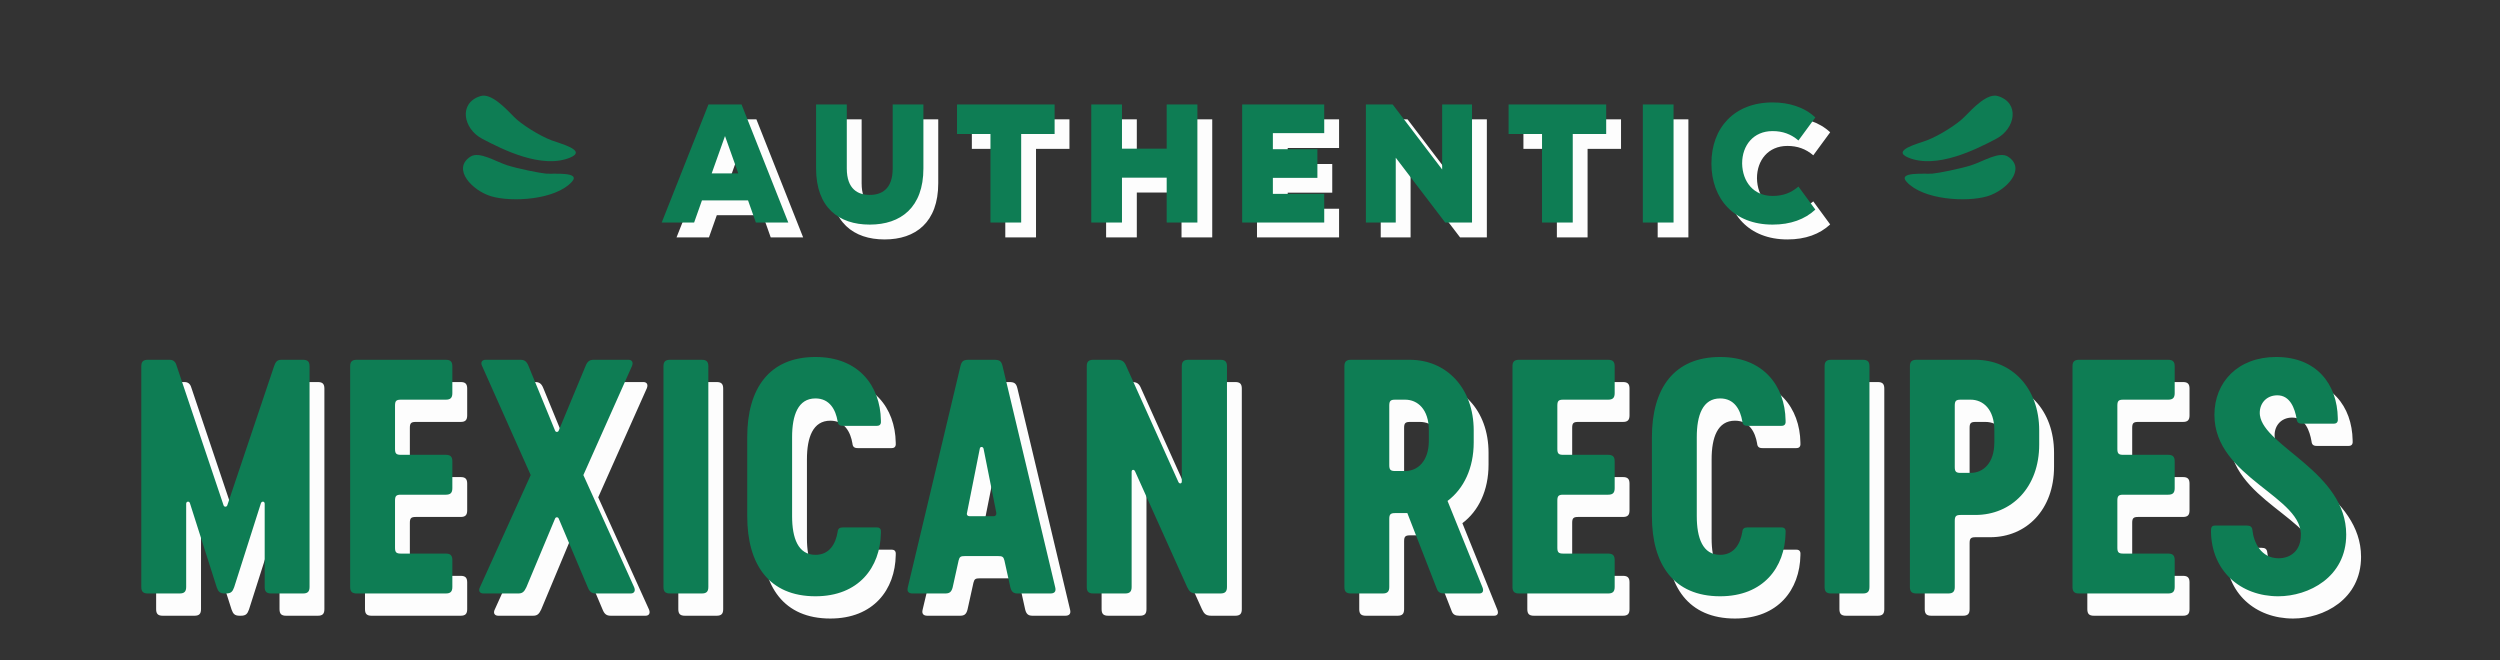
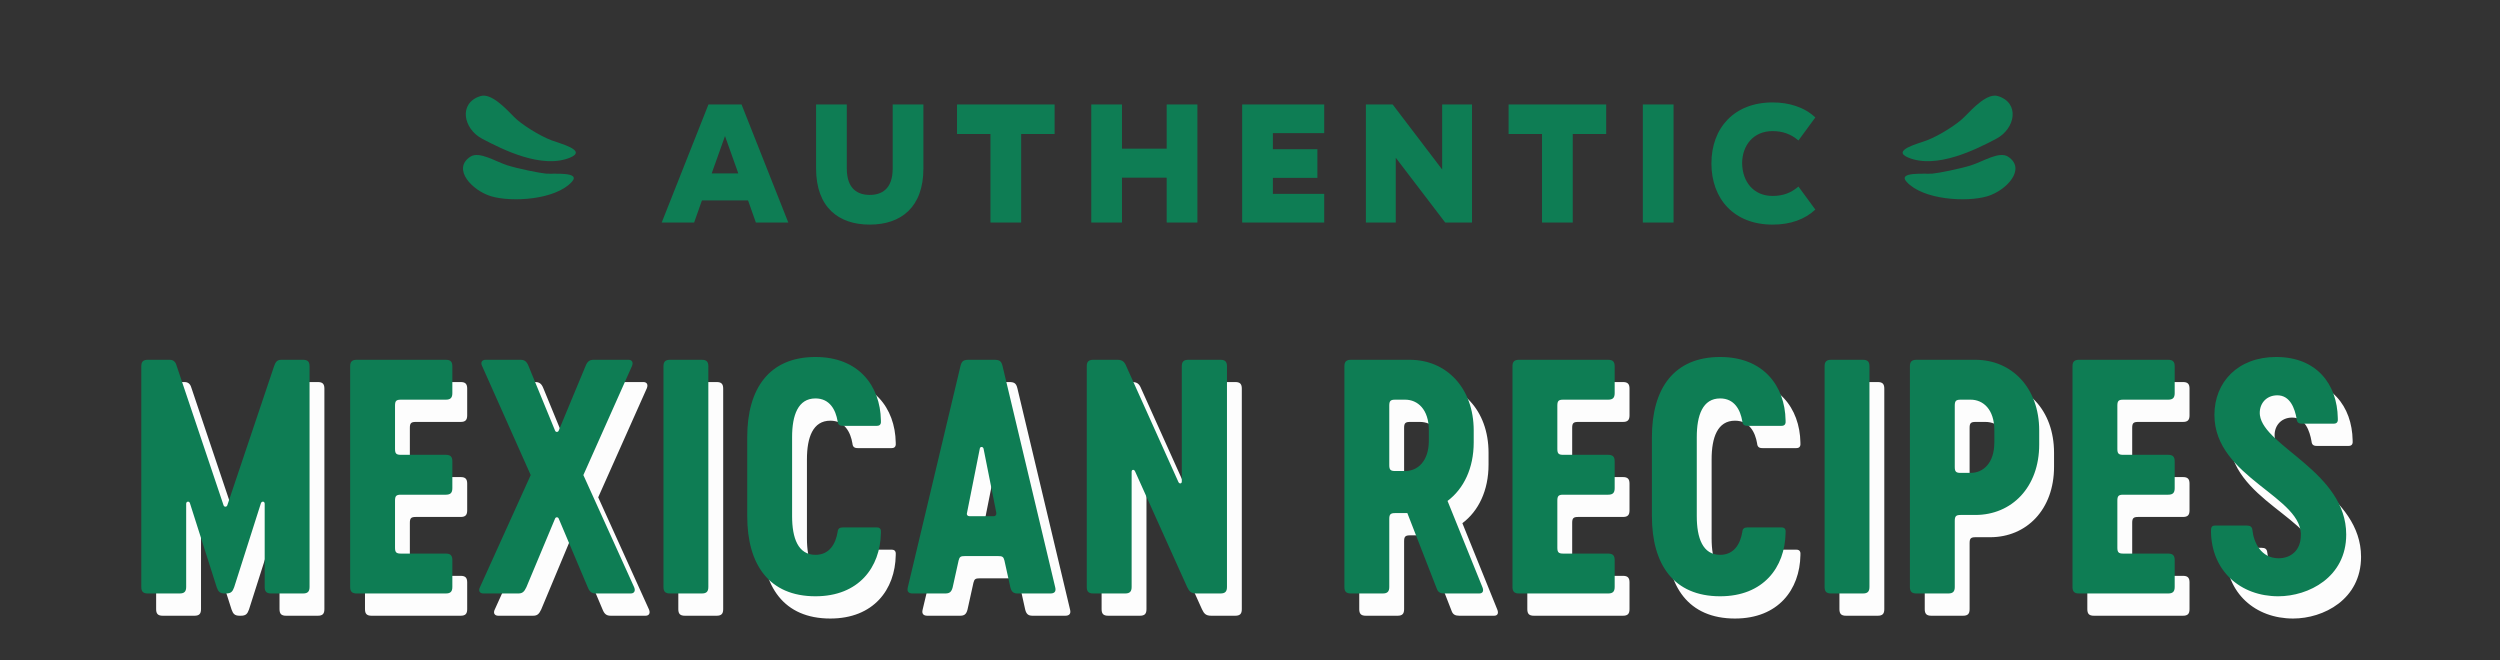
<svg xmlns="http://www.w3.org/2000/svg" width="337" height="89" viewBox="0 0 337 89" fill="none">
  <rect x="0" y="0" width="337" height="89" fill="#333333" stroke="none" />
  <path d="M21.93 83H26.214C26.844 83 27.096 82.748 27.096 82.118V70.904C27.096 70.568 27.516 70.526 27.6 70.82L31.212 82.16C31.422 82.748 31.632 83 32.304 83H32.472C33.144 83 33.354 82.748 33.564 82.16L37.176 70.82C37.302 70.526 37.68 70.568 37.68 70.904V82.118C37.68 82.748 37.932 83 38.562 83H42.846C43.476 83 43.728 82.748 43.728 82.118V52.382C43.728 51.752 43.476 51.5 42.846 51.5H39.906C39.276 51.5 39.108 51.92 38.94 52.382L32.64 71.114C32.556 71.366 32.22 71.366 32.136 71.114L25.836 52.382C25.71 51.92 25.5 51.5 24.87 51.5H21.93C21.3 51.5 21.048 51.752 21.048 52.382V82.118C21.048 82.748 21.3 83 21.93 83ZM55.249 57.674C55.249 57.044 55.417 56.876 56.047 56.876H62.095C62.725 56.876 62.977 56.624 62.977 55.994V52.382C62.977 51.752 62.725 51.5 62.095 51.5H50.083C49.453 51.5 49.201 51.752 49.201 52.382V82.118C49.201 82.748 49.453 83 50.083 83H62.095C62.725 83 62.977 82.748 62.977 82.118V78.506C62.977 77.876 62.725 77.624 62.095 77.624H56.047C55.417 77.624 55.249 77.456 55.249 76.826V70.484C55.249 69.854 55.417 69.686 56.047 69.686H62.095C62.725 69.686 62.977 69.434 62.977 68.804V65.192C62.977 64.562 62.725 64.31 62.095 64.31H56.047C55.417 64.31 55.249 64.142 55.249 63.512V57.674ZM81.227 82.16C81.478 82.79 81.772 83 82.319 83H87.022C87.484 83 87.695 82.664 87.484 82.16L80.638 67.04L87.191 52.34C87.4 51.836 87.191 51.5 86.728 51.5H82.025C81.478 51.5 81.184 51.71 80.933 52.34L77.32 61.034C77.237 61.286 76.9 61.286 76.817 61.034L73.246 52.34C72.995 51.71 72.701 51.5 72.154 51.5H67.451C66.989 51.5 66.737 51.836 66.989 52.34L73.54 67.04L66.695 82.16C66.442 82.664 66.695 83 67.156 83H71.861C72.406 83 72.659 82.79 72.953 82.16L76.817 72.92C76.9 72.668 77.237 72.668 77.32 72.92L81.227 82.16ZM91.437 82.118C91.437 82.748 91.689 83 92.319 83H96.603C97.233 83 97.485 82.748 97.485 82.118V52.382C97.485 51.752 97.233 51.5 96.603 51.5H92.319C91.689 51.5 91.437 51.752 91.437 52.382V82.118ZM111.925 83.378C117.763 83.378 120.661 79.472 120.745 74.852C120.787 74.432 120.703 74.096 120.199 74.096H115.621C115.159 74.096 114.949 74.264 114.907 74.726C114.655 76.238 113.857 77.792 111.925 77.792C109.573 77.792 108.775 75.524 108.775 72.584V61.916C108.775 58.976 109.573 56.708 111.925 56.708C113.857 56.708 114.655 58.262 114.907 59.774C114.949 60.236 115.159 60.404 115.621 60.404H120.199C120.703 60.404 120.787 60.068 120.745 59.648C120.661 55.028 117.763 51.122 111.925 51.122C105.667 51.122 102.727 55.406 102.727 61.916V72.584C102.727 79.094 105.667 83.378 111.925 83.378ZM124.375 82.16C124.207 82.79 124.543 83 125.005 83H129.415C129.961 83 130.255 82.832 130.423 82.16L131.221 78.548C131.347 78.044 131.515 77.96 132.061 77.96H136.555C137.101 77.96 137.269 78.044 137.395 78.548L138.193 82.16C138.361 82.832 138.655 83 139.201 83H143.611C144.073 83 144.409 82.79 144.241 82.16L137.143 52.34C136.975 51.626 136.681 51.5 136.009 51.5H132.607C131.935 51.5 131.641 51.626 131.473 52.34L124.375 82.16ZM132.355 72.122L134.077 63.47C134.119 63.176 134.497 63.176 134.581 63.47L136.303 72.122C136.345 72.416 136.177 72.584 135.967 72.584H132.691C132.439 72.584 132.271 72.416 132.355 72.122ZM166.514 51.5H162.188C161.558 51.5 161.306 51.752 161.306 52.382V67.922C161.306 68.216 160.97 68.258 160.844 67.964L153.83 52.382C153.578 51.752 153.284 51.5 152.612 51.5H149.378C148.748 51.5 148.496 51.752 148.496 52.382V82.118C148.496 82.748 148.748 83 149.378 83H153.662C154.292 83 154.544 82.748 154.544 82.118V66.578C154.544 66.284 154.88 66.242 155.006 66.536L162.02 82.118C162.314 82.748 162.566 83 163.28 83H166.514C167.144 83 167.396 82.748 167.396 82.118V52.382C167.396 51.752 167.144 51.5 166.514 51.5ZM201.832 82.16L197.128 70.526C199.312 68.888 200.656 66.116 200.656 62.63V61.034C200.656 55.28 196.96 51.5 192.046 51.5H184.108C183.478 51.5 183.226 51.752 183.226 52.382V82.118C183.226 82.748 183.478 83 184.108 83H188.392C189.022 83 189.274 82.748 189.274 82.118V72.962C189.274 72.332 189.442 72.164 190.072 72.164H191.71L195.7 82.412C195.868 82.832 196.162 83 196.708 83H201.412C201.874 83 202.042 82.664 201.832 82.16ZM189.274 65.696V57.674C189.274 57.044 189.442 56.876 190.072 56.876H191.416C193.096 56.876 194.608 58.178 194.608 60.992V62.378C194.608 65.192 193.096 66.494 191.416 66.494H190.072C189.442 66.494 189.274 66.326 189.274 65.696ZM211.93 57.674C211.93 57.044 212.098 56.876 212.728 56.876H218.776C219.406 56.876 219.658 56.624 219.658 55.994V52.382C219.658 51.752 219.406 51.5 218.776 51.5H206.764C206.134 51.5 205.882 51.752 205.882 52.382V82.118C205.882 82.748 206.134 83 206.764 83H218.776C219.406 83 219.658 82.748 219.658 82.118V78.506C219.658 77.876 219.406 77.624 218.776 77.624H212.728C212.098 77.624 211.93 77.456 211.93 76.826V70.484C211.93 69.854 212.098 69.686 212.728 69.686H218.776C219.406 69.686 219.658 69.434 219.658 68.804V65.192C219.658 64.562 219.406 64.31 218.776 64.31H212.728C212.098 64.31 211.93 64.142 211.93 63.512V57.674ZM233.876 83.378C239.714 83.378 242.612 79.472 242.696 74.852C242.738 74.432 242.654 74.096 242.15 74.096H237.572C237.11 74.096 236.9 74.264 236.858 74.726C236.606 76.238 235.808 77.792 233.876 77.792C231.524 77.792 230.726 75.524 230.726 72.584V61.916C230.726 58.976 231.524 56.708 233.876 56.708C235.808 56.708 236.606 58.262 236.858 59.774C236.9 60.236 237.11 60.404 237.572 60.404H242.15C242.654 60.404 242.738 60.068 242.696 59.648C242.612 55.028 239.714 51.122 233.876 51.122C227.618 51.122 224.678 55.406 224.678 61.916V72.584C224.678 79.094 227.618 83.378 233.876 83.378ZM247.955 82.118C247.955 82.748 248.207 83 248.837 83H253.121C253.751 83 254.003 82.748 254.003 82.118V52.382C254.003 51.752 253.751 51.5 253.121 51.5H248.837C248.207 51.5 247.955 51.752 247.955 52.382V82.118ZM260.337 83H264.621C265.251 83 265.503 82.748 265.503 82.118V73.214C265.503 72.584 265.671 72.416 266.301 72.416H268.275C273.189 72.416 276.885 68.678 276.885 62.924V61.034C276.885 55.28 273.189 51.5 268.275 51.5H260.337C259.707 51.5 259.455 51.752 259.455 52.382V82.118C259.455 82.748 259.707 83 260.337 83ZM266.301 66.746C265.671 66.746 265.503 66.578 265.503 65.948V57.674C265.503 57.044 265.671 56.876 266.301 56.876H267.645C269.325 56.876 270.837 58.178 270.837 60.992V62.63C270.837 65.444 269.325 66.746 267.645 66.746H266.301ZM287.42 57.674C287.42 57.044 287.588 56.876 288.218 56.876H294.266C294.896 56.876 295.148 56.624 295.148 55.994V52.382C295.148 51.752 294.896 51.5 294.266 51.5H282.254C281.624 51.5 281.372 51.752 281.372 52.382V82.118C281.372 82.748 281.624 83 282.254 83H294.266C294.896 83 295.148 82.748 295.148 82.118V78.506C295.148 77.876 294.896 77.624 294.266 77.624H288.218C287.588 77.624 287.42 77.456 287.42 76.826V70.484C287.42 69.854 287.588 69.686 288.218 69.686H294.266C294.896 69.686 295.148 69.434 295.148 68.804V65.192C295.148 64.562 294.896 64.31 294.266 64.31H288.218C287.588 64.31 287.42 64.142 287.42 63.512V57.674ZM318.27 75.062C318.27 66.662 307.224 63.218 306.636 58.976C306.468 57.548 307.392 56.288 308.988 56.288C310.71 56.288 311.34 58.052 311.592 59.48C311.634 59.942 311.844 60.11 312.306 60.11H316.59C317.094 60.11 317.178 59.774 317.136 59.354C317.052 54.776 314.28 51.122 308.82 51.122C303.696 51.122 300.504 54.482 300.504 58.934C300.504 67.46 312.726 69.98 312.138 75.44C312.054 77.12 310.878 78.254 309.156 78.254C306.762 78.254 305.796 76.07 305.628 74.474C305.586 74.012 305.334 73.844 304.872 73.844H300.588C300.084 73.844 300.042 74.18 300.042 74.6C300.084 79.976 304.032 83.378 309.114 83.378C313.188 83.378 318.27 80.816 318.27 75.062Z" fill="#FDFDFD" />
-   <path d="M101.961 16.084H97.499L91.197 32H95.567L96.625 29.01H102.835L103.893 32H108.263L101.961 16.084ZM101.524 25.376H97.936L99.73 20.339L101.524 25.376ZM122.335 24.709C122.335 27.515 120.817 28.274 119.253 28.274H119.23C117.666 28.274 116.148 27.515 116.148 24.709V16.084H112.008V24.709C112.008 29.976 115.067 32.276 119.23 32.276H119.253C123.416 32.276 126.475 29.976 126.475 24.709V16.084H122.335V24.709ZM131.006 16.084V20.063H135.514V32H139.654V20.063H144.162V16.084H131.006ZM153.243 22.041V16.084H149.103V32H153.243V25.951H159.269V32H163.409V16.084H159.269V22.041H153.243ZM169.443 16.084V32H180.506V28.136H173.583V25.974H179.586V22.11H173.583V19.948H180.506V16.084H169.443ZM196.403 24.847L189.733 16.084H186.122V32H190.147V23.26L196.817 32H200.428V16.084H196.403V24.847ZM205.358 16.084V20.063H209.866V32H214.006V20.063H218.514V16.084H205.358ZM227.595 32V16.084H223.455V32H227.595ZM246.707 17.832C245.212 16.429 243.142 15.808 240.957 15.808H240.934C235.759 15.808 232.7 19.258 232.7 24.019V24.042C232.7 28.826 235.759 32.276 240.934 32.276H240.957C243.372 32.276 245.304 31.563 246.707 30.252L244.43 27.147C243.51 27.929 242.475 28.412 240.957 28.412H240.934C238.381 28.412 236.886 26.503 236.84 24.042V24.019C236.84 21.604 238.358 19.672 240.934 19.672H240.957C242.268 19.672 243.418 20.063 244.43 20.937L246.707 17.832Z" fill="#FDFDFD" />
  <path d="M19.93 80H24.214C24.844 80 25.096 79.748 25.096 79.118V67.904C25.096 67.568 25.516 67.526 25.6 67.82L29.212 79.16C29.422 79.748 29.632 80 30.304 80H30.472C31.144 80 31.354 79.748 31.564 79.16L35.176 67.82C35.302 67.526 35.68 67.568 35.68 67.904V79.118C35.68 79.748 35.932 80 36.562 80H40.846C41.476 80 41.728 79.748 41.728 79.118V49.382C41.728 48.752 41.476 48.5 40.846 48.5H37.906C37.276 48.5 37.108 48.92 36.94 49.382L30.64 68.114C30.556 68.366 30.22 68.366 30.136 68.114L23.836 49.382C23.71 48.92 23.5 48.5 22.87 48.5H19.93C19.3 48.5 19.048 48.752 19.048 49.382V79.118C19.048 79.748 19.3 80 19.93 80ZM53.249 54.674C53.249 54.044 53.417 53.876 54.047 53.876H60.095C60.725 53.876 60.977 53.624 60.977 52.994V49.382C60.977 48.752 60.725 48.5 60.095 48.5H48.083C47.453 48.5 47.201 48.752 47.201 49.382V79.118C47.201 79.748 47.453 80 48.083 80H60.095C60.725 80 60.977 79.748 60.977 79.118V75.506C60.977 74.876 60.725 74.624 60.095 74.624H54.047C53.417 74.624 53.249 74.456 53.249 73.826V67.484C53.249 66.854 53.417 66.686 54.047 66.686H60.095C60.725 66.686 60.977 66.434 60.977 65.804V62.192C60.977 61.562 60.725 61.31 60.095 61.31H54.047C53.417 61.31 53.249 61.142 53.249 60.512V54.674ZM79.227 79.16C79.478 79.79 79.772 80 80.319 80H85.022C85.484 80 85.695 79.664 85.484 79.16L78.638 64.04L85.191 49.34C85.4 48.836 85.191 48.5 84.728 48.5H80.025C79.478 48.5 79.184 48.71 78.933 49.34L75.32 58.034C75.237 58.286 74.9 58.286 74.817 58.034L71.246 49.34C70.995 48.71 70.701 48.5 70.154 48.5H65.451C64.989 48.5 64.737 48.836 64.989 49.34L71.54 64.04L64.695 79.16C64.442 79.664 64.695 80 65.156 80H69.861C70.406 80 70.659 79.79 70.953 79.16L74.817 69.92C74.9 69.668 75.237 69.668 75.32 69.92L79.227 79.16ZM89.437 79.118C89.437 79.748 89.689 80 90.319 80H94.603C95.233 80 95.485 79.748 95.485 79.118V49.382C95.485 48.752 95.233 48.5 94.603 48.5H90.319C89.689 48.5 89.437 48.752 89.437 49.382V79.118ZM109.925 80.378C115.763 80.378 118.661 76.472 118.745 71.852C118.787 71.432 118.703 71.096 118.199 71.096H113.621C113.159 71.096 112.949 71.264 112.907 71.726C112.655 73.238 111.857 74.792 109.925 74.792C107.573 74.792 106.775 72.524 106.775 69.584V58.916C106.775 55.976 107.573 53.708 109.925 53.708C111.857 53.708 112.655 55.262 112.907 56.774C112.949 57.236 113.159 57.404 113.621 57.404H118.199C118.703 57.404 118.787 57.068 118.745 56.648C118.661 52.028 115.763 48.122 109.925 48.122C103.667 48.122 100.727 52.406 100.727 58.916V69.584C100.727 76.094 103.667 80.378 109.925 80.378ZM122.375 79.16C122.207 79.79 122.543 80 123.005 80H127.415C127.961 80 128.255 79.832 128.423 79.16L129.221 75.548C129.347 75.044 129.515 74.96 130.061 74.96H134.555C135.101 74.96 135.269 75.044 135.395 75.548L136.193 79.16C136.361 79.832 136.655 80 137.201 80H141.611C142.073 80 142.409 79.79 142.241 79.16L135.143 49.34C134.975 48.626 134.681 48.5 134.009 48.5H130.607C129.935 48.5 129.641 48.626 129.473 49.34L122.375 79.16ZM130.355 69.122L132.077 60.47C132.119 60.176 132.497 60.176 132.581 60.47L134.303 69.122C134.345 69.416 134.177 69.584 133.967 69.584H130.691C130.439 69.584 130.271 69.416 130.355 69.122ZM164.514 48.5H160.188C159.558 48.5 159.306 48.752 159.306 49.382V64.922C159.306 65.216 158.97 65.258 158.844 64.964L151.83 49.382C151.578 48.752 151.284 48.5 150.612 48.5H147.378C146.748 48.5 146.496 48.752 146.496 49.382V79.118C146.496 79.748 146.748 80 147.378 80H151.662C152.292 80 152.544 79.748 152.544 79.118V63.578C152.544 63.284 152.88 63.242 153.006 63.536L160.02 79.118C160.314 79.748 160.566 80 161.28 80H164.514C165.144 80 165.396 79.748 165.396 79.118V49.382C165.396 48.752 165.144 48.5 164.514 48.5ZM199.832 79.16L195.128 67.526C197.312 65.888 198.656 63.116 198.656 59.63V58.034C198.656 52.28 194.96 48.5 190.046 48.5H182.108C181.478 48.5 181.226 48.752 181.226 49.382V79.118C181.226 79.748 181.478 80 182.108 80H186.392C187.022 80 187.274 79.748 187.274 79.118V69.962C187.274 69.332 187.442 69.164 188.072 69.164H189.71L193.7 79.412C193.868 79.832 194.162 80 194.708 80H199.412C199.874 80 200.042 79.664 199.832 79.16ZM187.274 62.696V54.674C187.274 54.044 187.442 53.876 188.072 53.876H189.416C191.096 53.876 192.608 55.178 192.608 57.992V59.378C192.608 62.192 191.096 63.494 189.416 63.494H188.072C187.442 63.494 187.274 63.326 187.274 62.696ZM209.93 54.674C209.93 54.044 210.098 53.876 210.728 53.876H216.776C217.406 53.876 217.658 53.624 217.658 52.994V49.382C217.658 48.752 217.406 48.5 216.776 48.5H204.764C204.134 48.5 203.882 48.752 203.882 49.382V79.118C203.882 79.748 204.134 80 204.764 80H216.776C217.406 80 217.658 79.748 217.658 79.118V75.506C217.658 74.876 217.406 74.624 216.776 74.624H210.728C210.098 74.624 209.93 74.456 209.93 73.826V67.484C209.93 66.854 210.098 66.686 210.728 66.686H216.776C217.406 66.686 217.658 66.434 217.658 65.804V62.192C217.658 61.562 217.406 61.31 216.776 61.31H210.728C210.098 61.31 209.93 61.142 209.93 60.512V54.674ZM231.876 80.378C237.714 80.378 240.612 76.472 240.696 71.852C240.738 71.432 240.654 71.096 240.15 71.096H235.572C235.11 71.096 234.9 71.264 234.858 71.726C234.606 73.238 233.808 74.792 231.876 74.792C229.524 74.792 228.726 72.524 228.726 69.584V58.916C228.726 55.976 229.524 53.708 231.876 53.708C233.808 53.708 234.606 55.262 234.858 56.774C234.9 57.236 235.11 57.404 235.572 57.404H240.15C240.654 57.404 240.738 57.068 240.696 56.648C240.612 52.028 237.714 48.122 231.876 48.122C225.618 48.122 222.678 52.406 222.678 58.916V69.584C222.678 76.094 225.618 80.378 231.876 80.378ZM245.955 79.118C245.955 79.748 246.207 80 246.837 80H251.121C251.751 80 252.003 79.748 252.003 79.118V49.382C252.003 48.752 251.751 48.5 251.121 48.5H246.837C246.207 48.5 245.955 48.752 245.955 49.382V79.118ZM258.337 80H262.621C263.251 80 263.503 79.748 263.503 79.118V70.214C263.503 69.584 263.671 69.416 264.301 69.416H266.275C271.189 69.416 274.885 65.678 274.885 59.924V58.034C274.885 52.28 271.189 48.5 266.275 48.5H258.337C257.707 48.5 257.455 48.752 257.455 49.382V79.118C257.455 79.748 257.707 80 258.337 80ZM264.301 63.746C263.671 63.746 263.503 63.578 263.503 62.948V54.674C263.503 54.044 263.671 53.876 264.301 53.876H265.645C267.325 53.876 268.837 55.178 268.837 57.992V59.63C268.837 62.444 267.325 63.746 265.645 63.746H264.301ZM285.42 54.674C285.42 54.044 285.588 53.876 286.218 53.876H292.266C292.896 53.876 293.148 53.624 293.148 52.994V49.382C293.148 48.752 292.896 48.5 292.266 48.5H280.254C279.624 48.5 279.372 48.752 279.372 49.382V79.118C279.372 79.748 279.624 80 280.254 80H292.266C292.896 80 293.148 79.748 293.148 79.118V75.506C293.148 74.876 292.896 74.624 292.266 74.624H286.218C285.588 74.624 285.42 74.456 285.42 73.826V67.484C285.42 66.854 285.588 66.686 286.218 66.686H292.266C292.896 66.686 293.148 66.434 293.148 65.804V62.192C293.148 61.562 292.896 61.31 292.266 61.31H286.218C285.588 61.31 285.42 61.142 285.42 60.512V54.674ZM316.27 72.062C316.27 63.662 305.224 60.218 304.636 55.976C304.468 54.548 305.392 53.288 306.988 53.288C308.71 53.288 309.34 55.052 309.592 56.48C309.634 56.942 309.844 57.11 310.306 57.11H314.59C315.094 57.11 315.178 56.774 315.136 56.354C315.052 51.776 312.28 48.122 306.82 48.122C301.696 48.122 298.504 51.482 298.504 55.934C298.504 64.46 310.726 66.98 310.138 72.44C310.054 74.12 308.878 75.254 307.156 75.254C304.762 75.254 303.796 73.07 303.628 71.474C303.586 71.012 303.334 70.844 302.872 70.844H298.588C298.084 70.844 298.042 71.18 298.042 71.6C298.084 76.976 302.032 80.378 307.114 80.378C311.188 80.378 316.27 77.816 316.27 72.062Z" fill="#0E7D54" />
  <path d="M99.961 14.084H95.499L89.197 30H93.567L94.625 27.01H100.835L101.893 30H106.263L99.961 14.084ZM99.524 23.376H95.936L97.73 18.339L99.524 23.376ZM120.335 22.709C120.335 25.515 118.817 26.274 117.253 26.274H117.23C115.666 26.274 114.148 25.515 114.148 22.709V14.084H110.008V22.709C110.008 27.976 113.067 30.276 117.23 30.276H117.253C121.416 30.276 124.475 27.976 124.475 22.709V14.084H120.335V22.709ZM129.006 14.084V18.063H133.514V30H137.654V18.063H142.162V14.084H129.006ZM151.243 20.041V14.084H147.103V30H151.243V23.951H157.269V30H161.409V14.084H157.269V20.041H151.243ZM167.443 14.084V30H178.506V26.136H171.583V23.974H177.586V20.11H171.583V17.948H178.506V14.084H167.443ZM194.403 22.847L187.733 14.084H184.122V30H188.147V21.26L194.817 30H198.428V14.084H194.403V22.847ZM203.358 14.084V18.063H207.866V30H212.006V18.063H216.514V14.084H203.358ZM225.595 30V14.084H221.455V30H225.595ZM244.707 15.832C243.212 14.429 241.142 13.808 238.957 13.808H238.934C233.759 13.808 230.7 17.258 230.7 22.019V22.042C230.7 26.826 233.759 30.276 238.934 30.276H238.957C241.372 30.276 243.304 29.563 244.707 28.252L242.43 25.147C241.51 25.929 240.475 26.412 238.957 26.412H238.934C236.381 26.412 234.886 24.503 234.84 22.042V22.019C234.84 19.604 236.358 17.672 238.934 17.672H238.957C240.268 17.672 241.418 18.063 242.43 18.937L244.707 15.832Z" fill="#0E7D54" />
  <path d="M269.11 18.698C271.665 17.345 272.312 13.872 269.326 12.954C267.91 12.519 266.045 14.485 264.75 15.809C263.877 16.702 261.512 18.239 259.746 18.919C258.627 19.349 254.858 20.269 257.266 21.255C261.05 22.806 266.333 20.169 269.11 18.698Z" fill="#0E7D54" />
  <path d="M267.887 26.457C270.445 25.694 273.208 22.771 270.689 21.121C269.495 20.338 267.293 21.786 265.681 22.293C264.239 22.746 261.272 23.345 260.479 23.405C259.469 23.482 255.745 23.113 257.01 24.51C259.215 26.945 265.103 27.287 267.887 26.457Z" fill="#0E7D54" />
  <path d="M64.986 18.698C62.431 17.345 61.784 13.872 64.77 12.954C66.185 12.519 68.051 14.485 69.345 15.809C70.219 16.702 72.584 18.239 74.35 18.919C75.469 19.349 79.238 20.269 76.829 21.255C73.045 22.806 67.762 20.169 64.986 18.698Z" fill="#0E7D54" />
  <path d="M66.209 26.457C63.65 25.694 60.887 22.771 63.407 21.121C64.601 20.338 66.803 21.786 68.415 22.293C69.857 22.746 72.823 23.345 73.617 23.405C74.627 23.482 78.35 23.113 77.085 24.51C74.88 26.945 68.992 27.287 66.209 26.457Z" fill="#0E7D54" />
</svg>